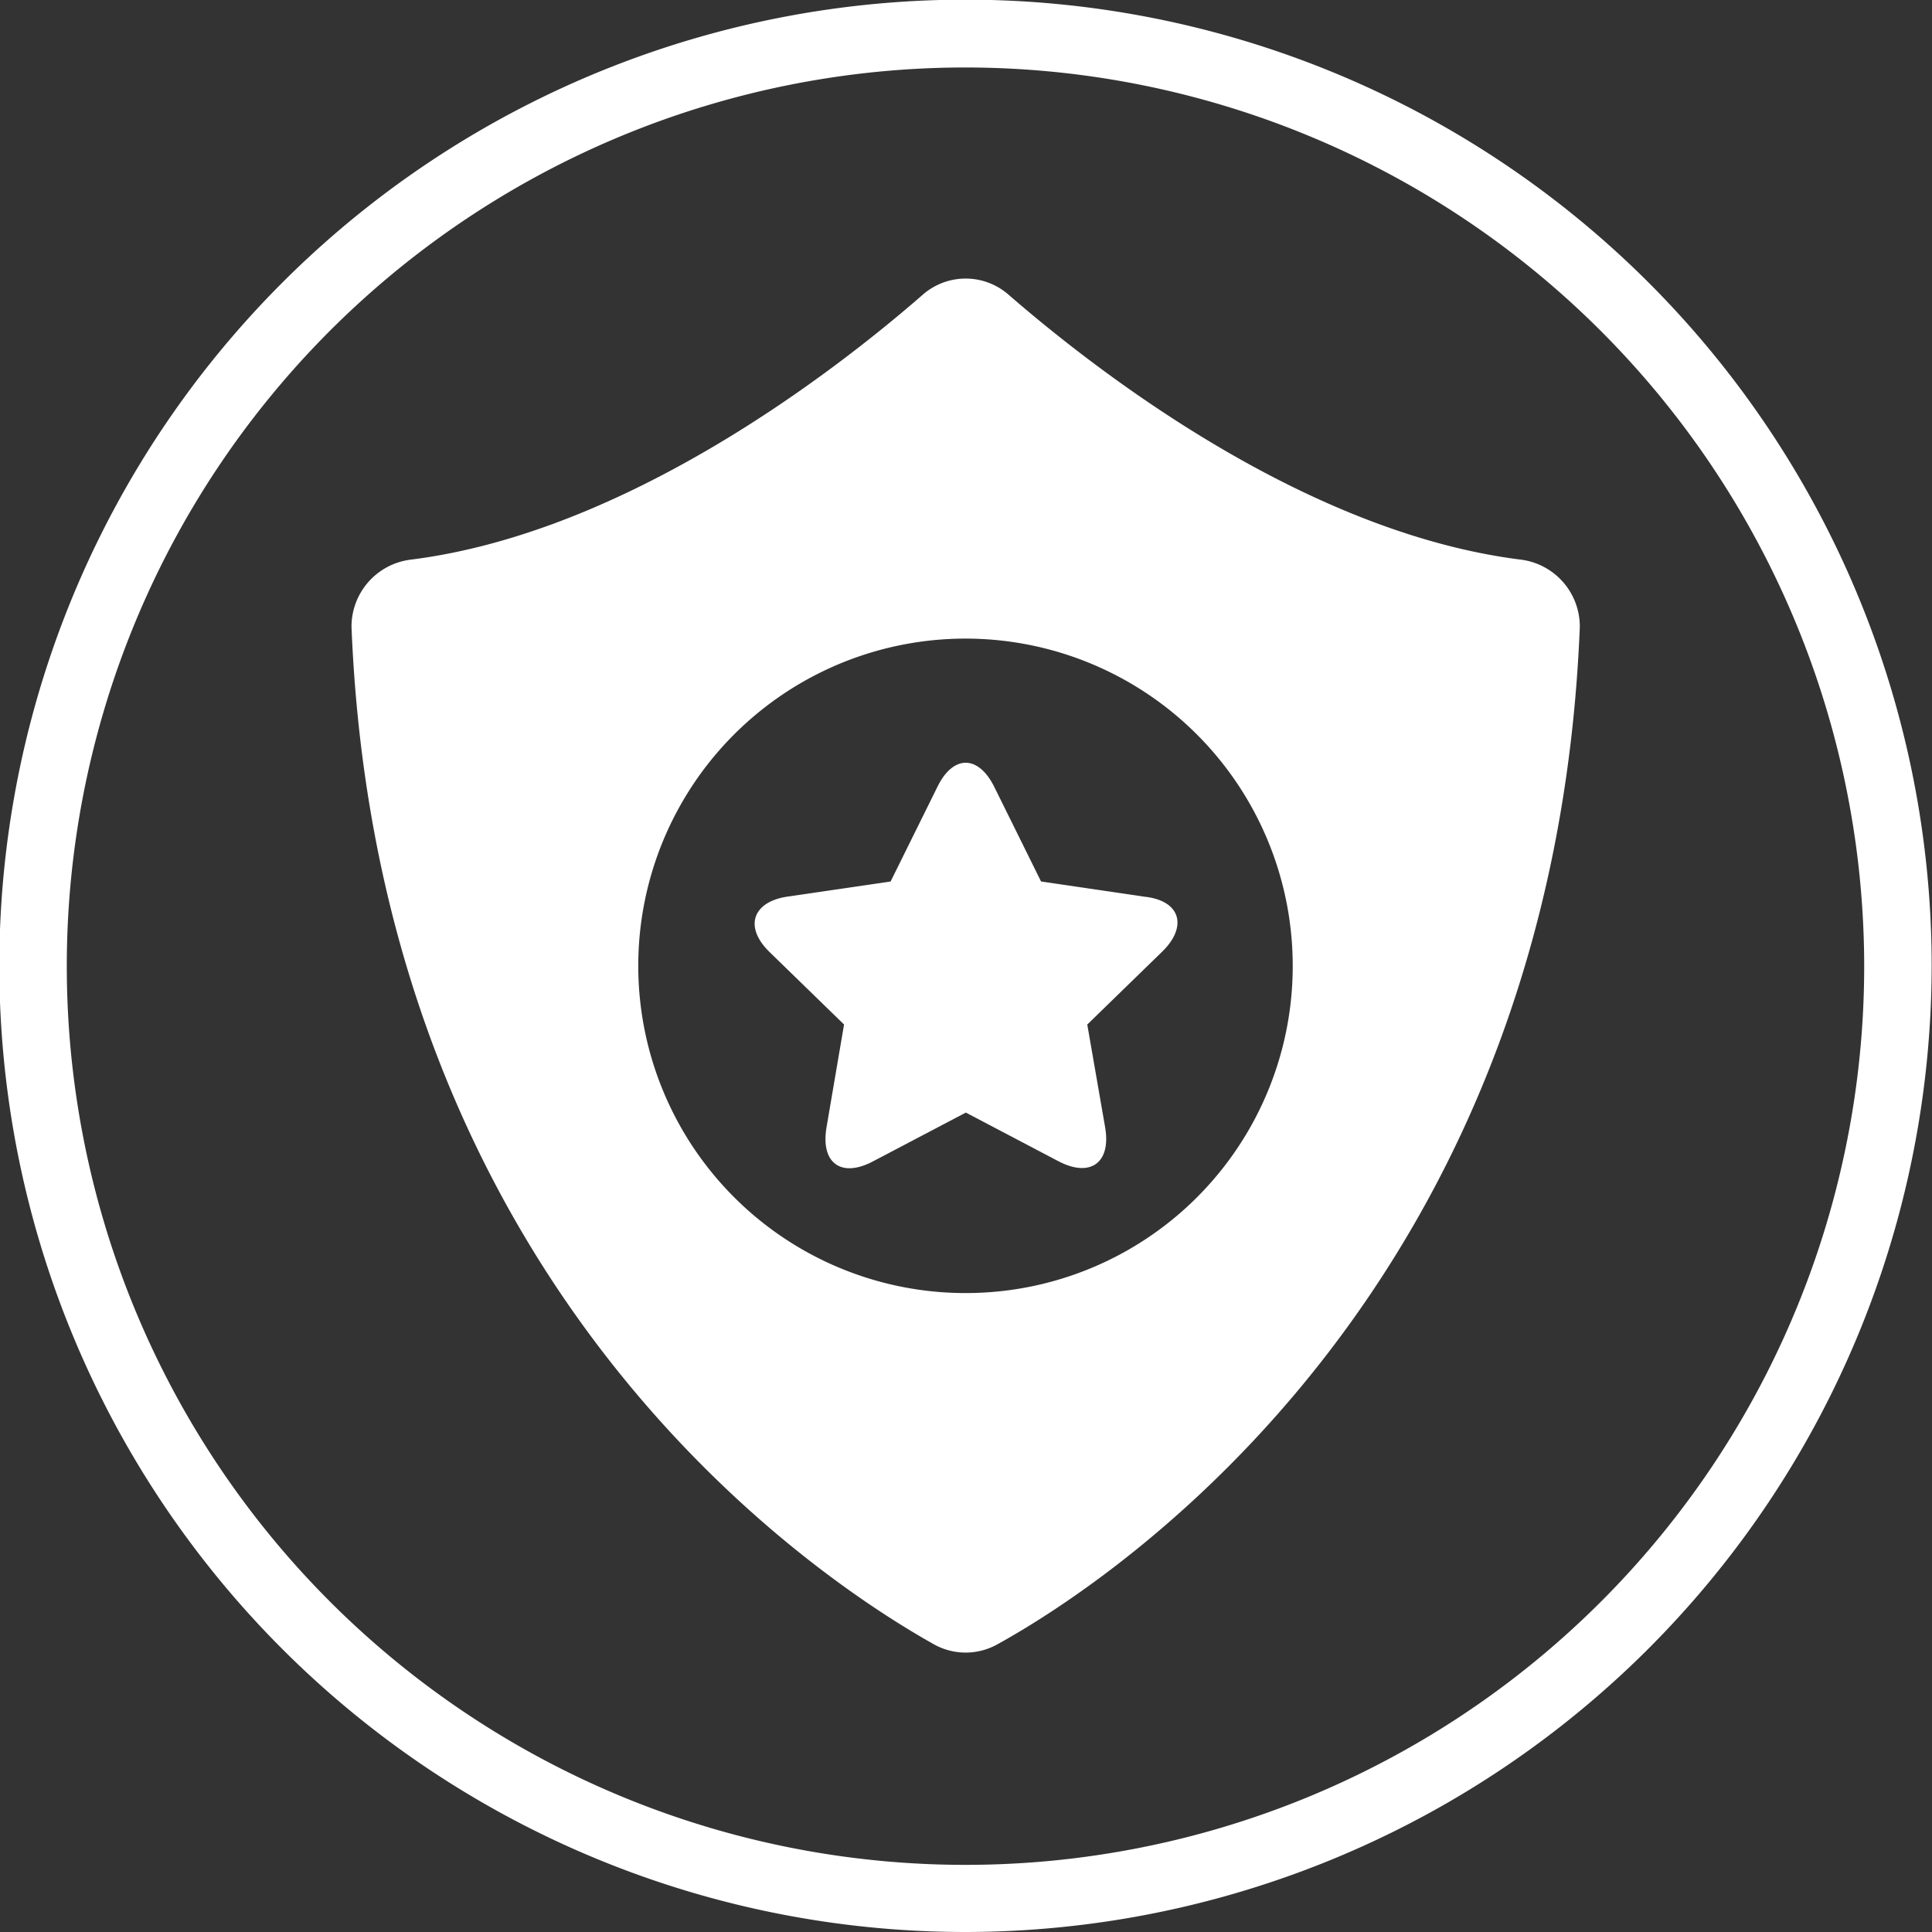
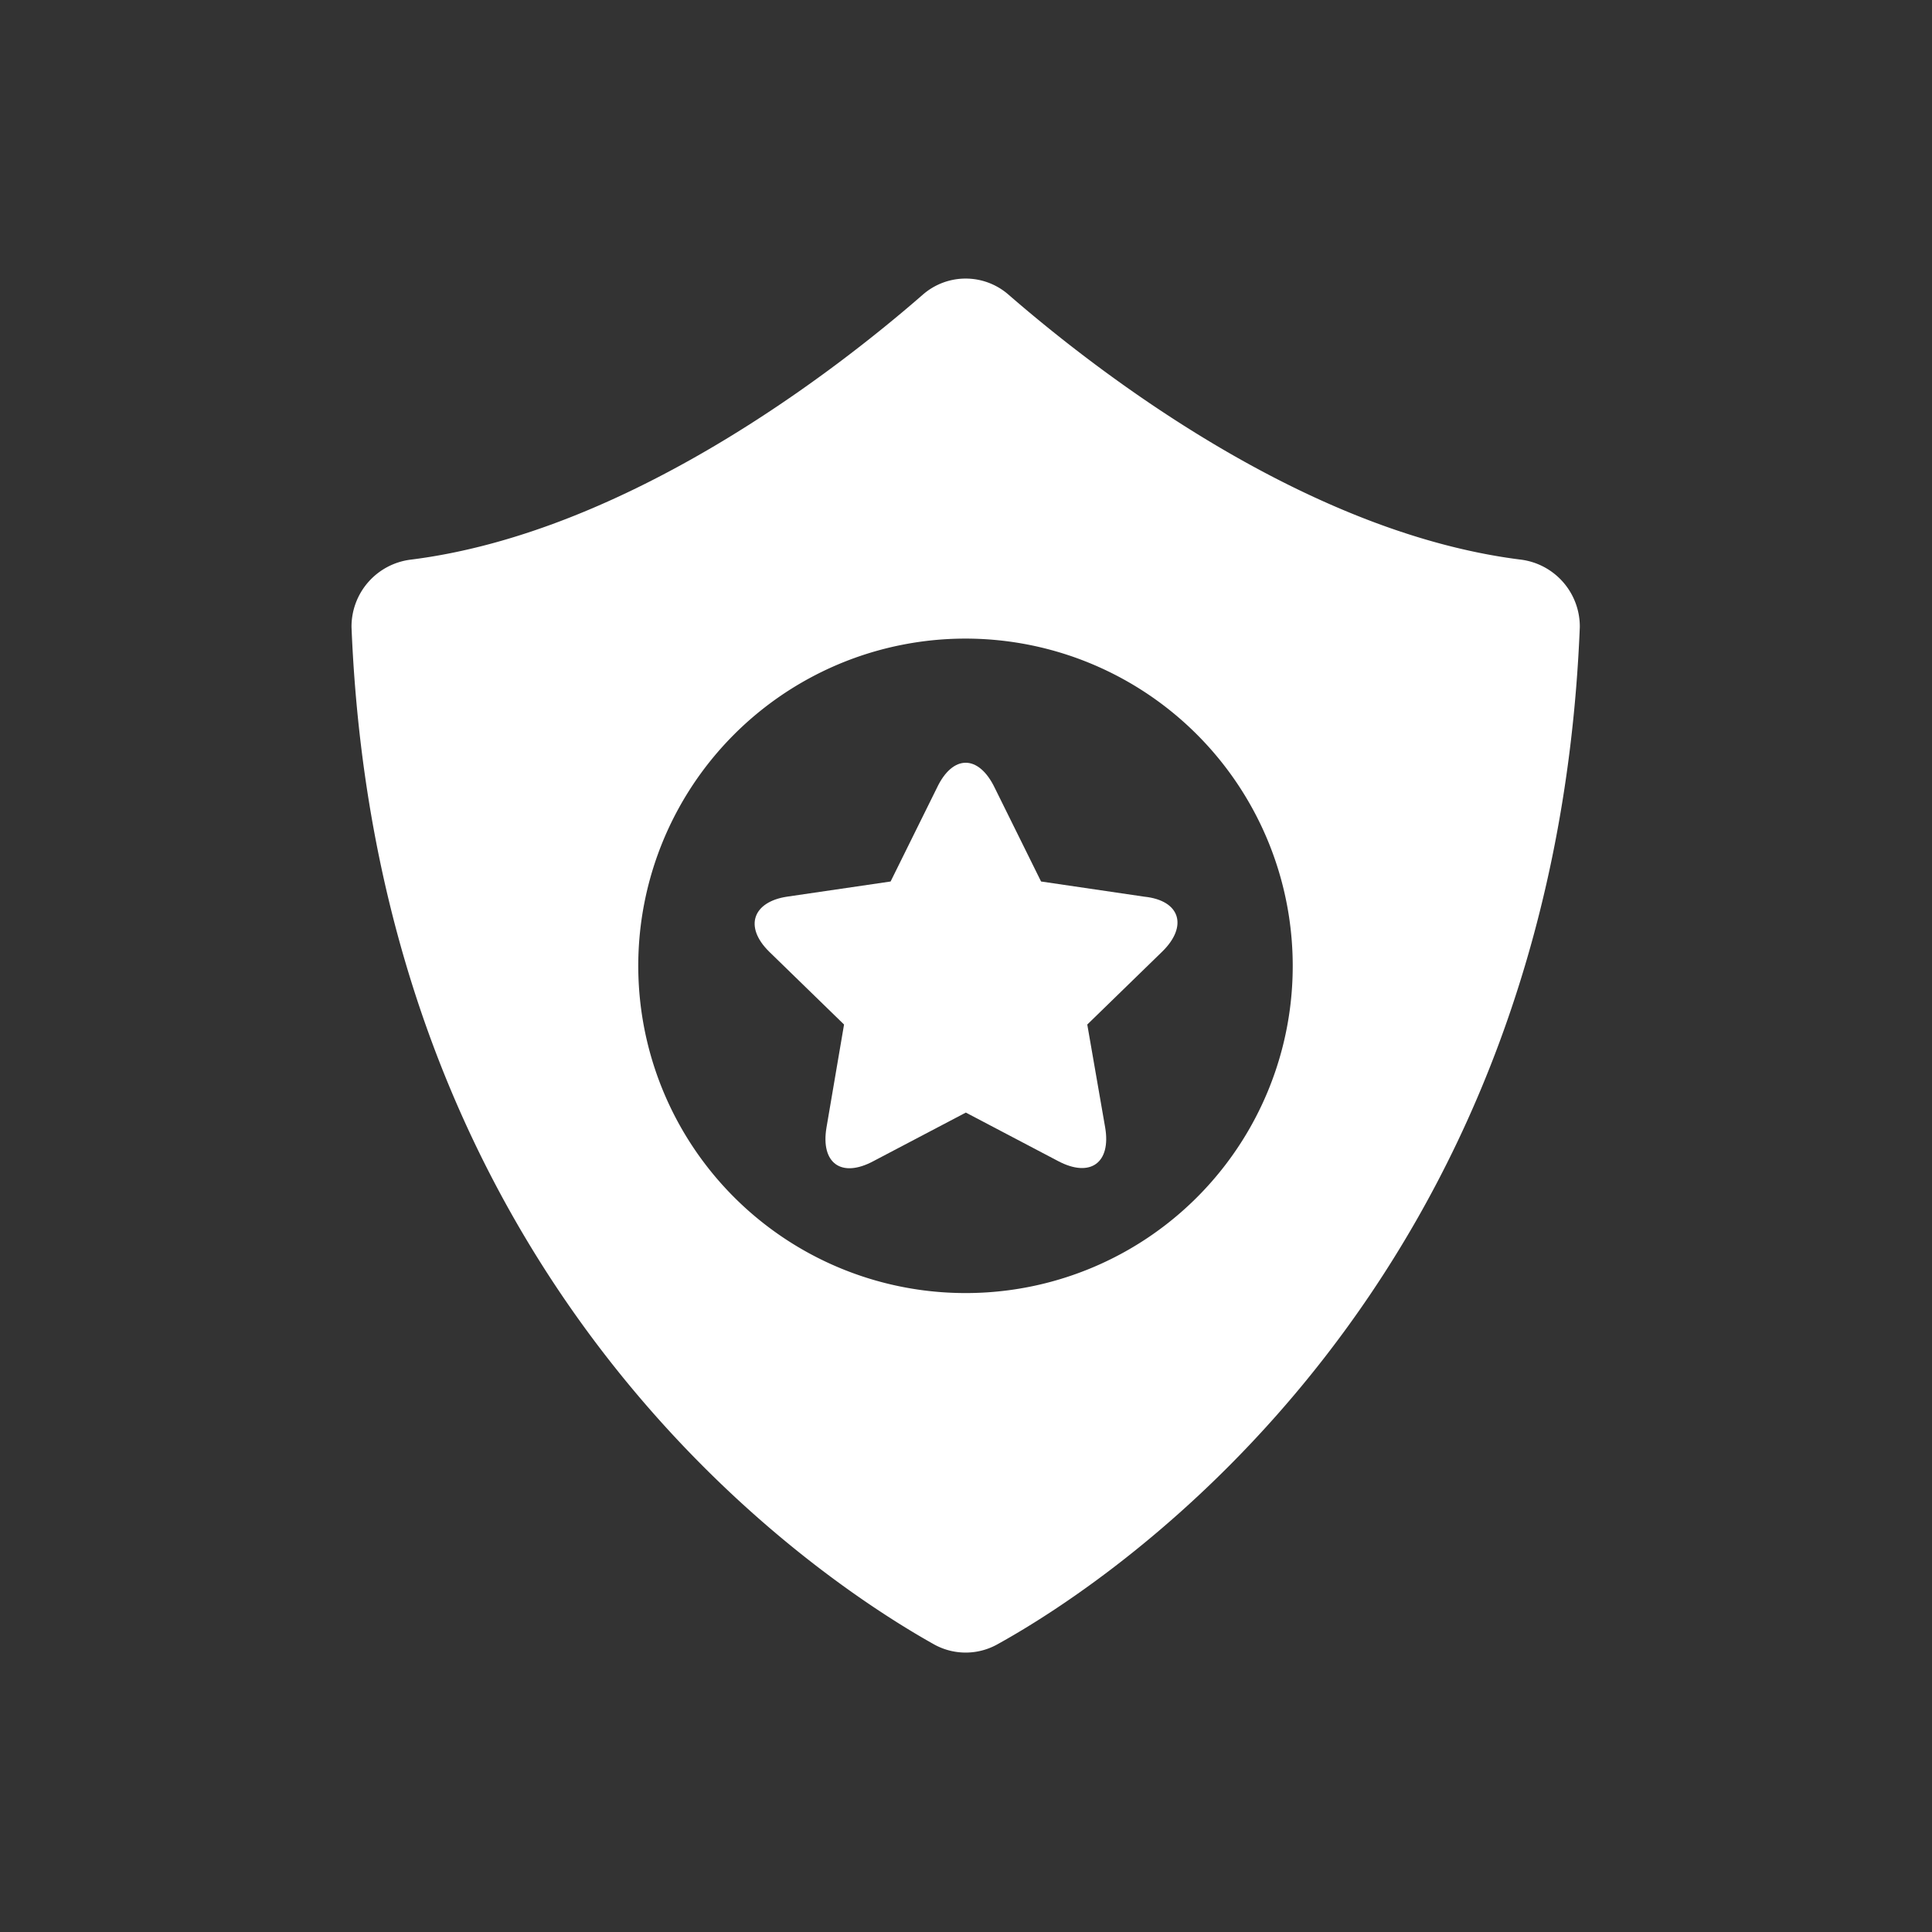
<svg xmlns="http://www.w3.org/2000/svg" viewBox="0 0 57.27 57.27">
  <rect x="0" y="0" width="57.27" height="57.27" fill="#333333" stroke="none" />
  <g fill="#fff" transform="translate(-269.01 -392.31)">
    <path d="m314.1 408.9c-6.43-.8-12.61-5.61-15.2-7.86a1.93 1.93 0 0 0 -2.53 0c-2.58 2.25-8.77 7.06-15.19 7.86a2 2 0 0 0 -1.75 2c.79 19.54 13.64 28.12 17.26 30.15a1.93 1.93 0 0 0 1.89 0c3.62-2 16.47-10.61 17.26-30.15a2 2 0 0 0 -1.74-2zm-16.46 21.74a9.7 9.7 0 1 1 9.69-9.7 9.69 9.69 0 0 1 -9.69 9.7z" />
    <path d="m302.93 418.89-3.06-.45-1.37-2.77c-.48-1-1.25-1-1.72 0l-1.37 2.77-3.07.45c-1 .15-1.29.88-.53 1.63l2.22 2.16-.52 3.05c-.18 1.06.44 1.51 1.39 1l2.74-1.44 2.74 1.44c.95.5 1.57.05 1.39-1l-.53-3.05 2.22-2.16c.77-.75.54-1.52-.53-1.63z" />
-     <path d="m297.64 449.58a28.64 28.64 0 1 1 28.63-28.64 28.67 28.67 0 0 1 -28.63 28.64zm0-55.27a26.64 26.64 0 1 0 26.63 26.63 26.66 26.66 0 0 0 -26.63-26.63z" />
  </g>
</svg>